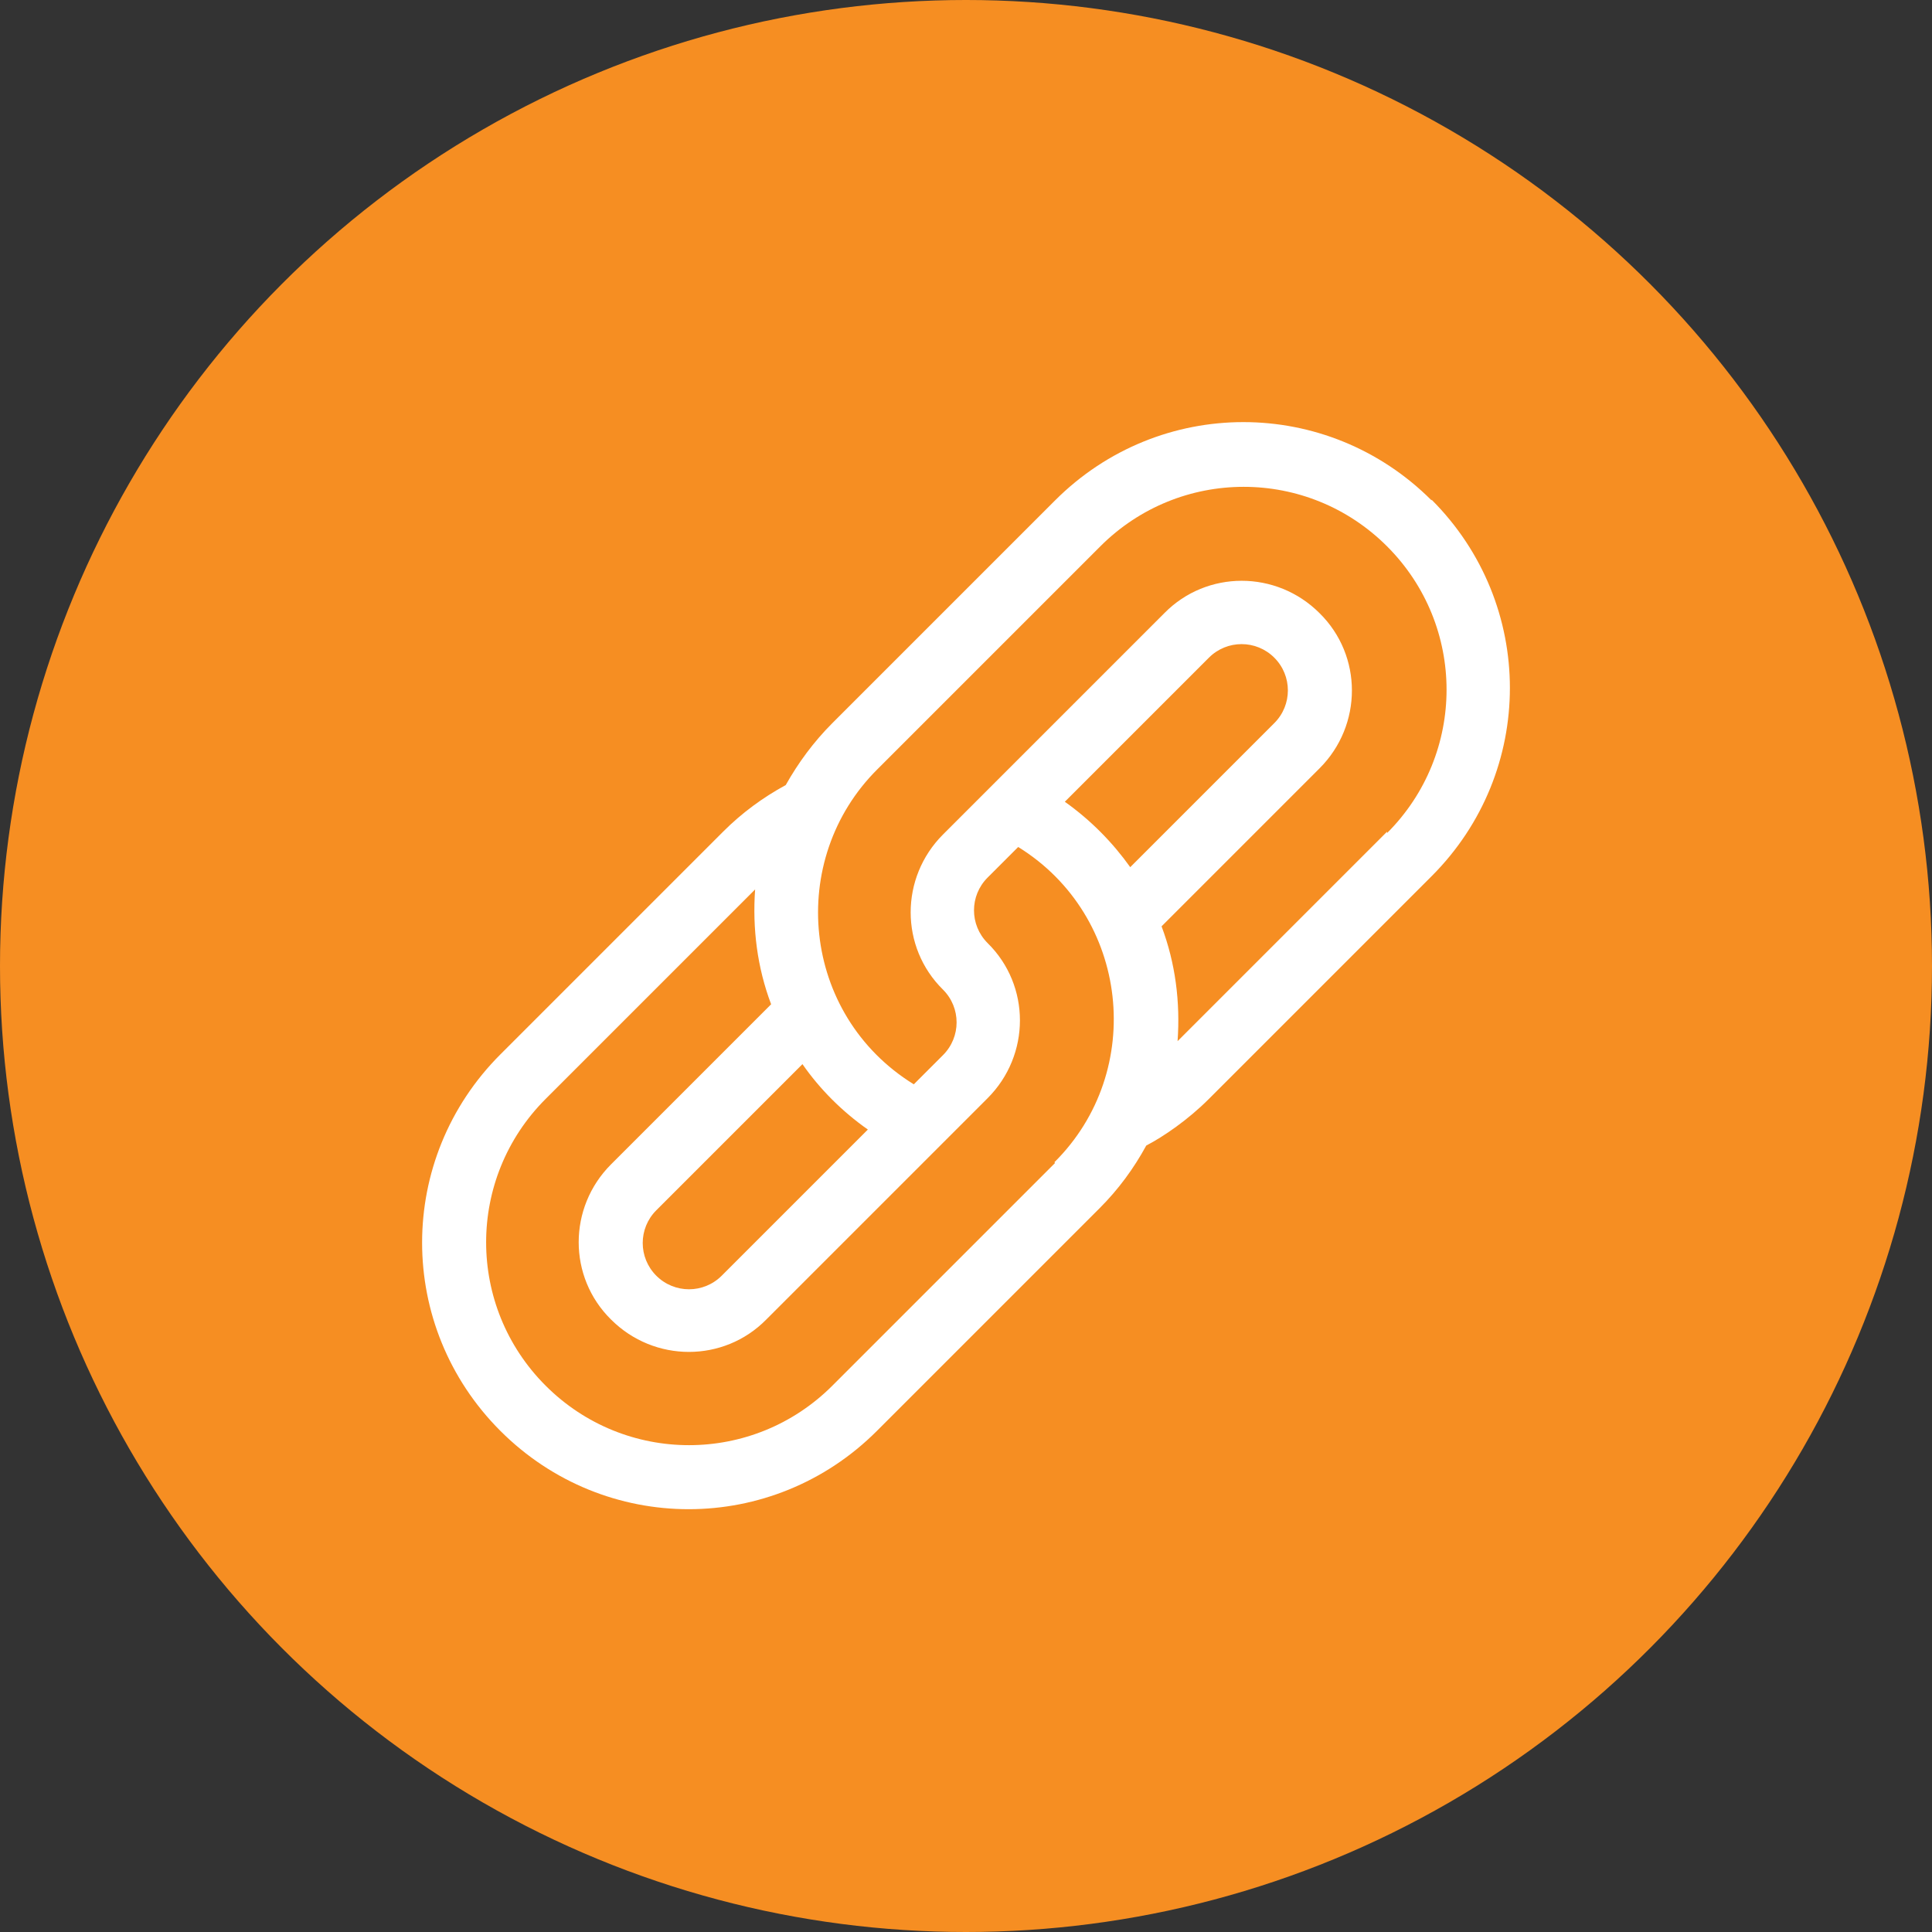
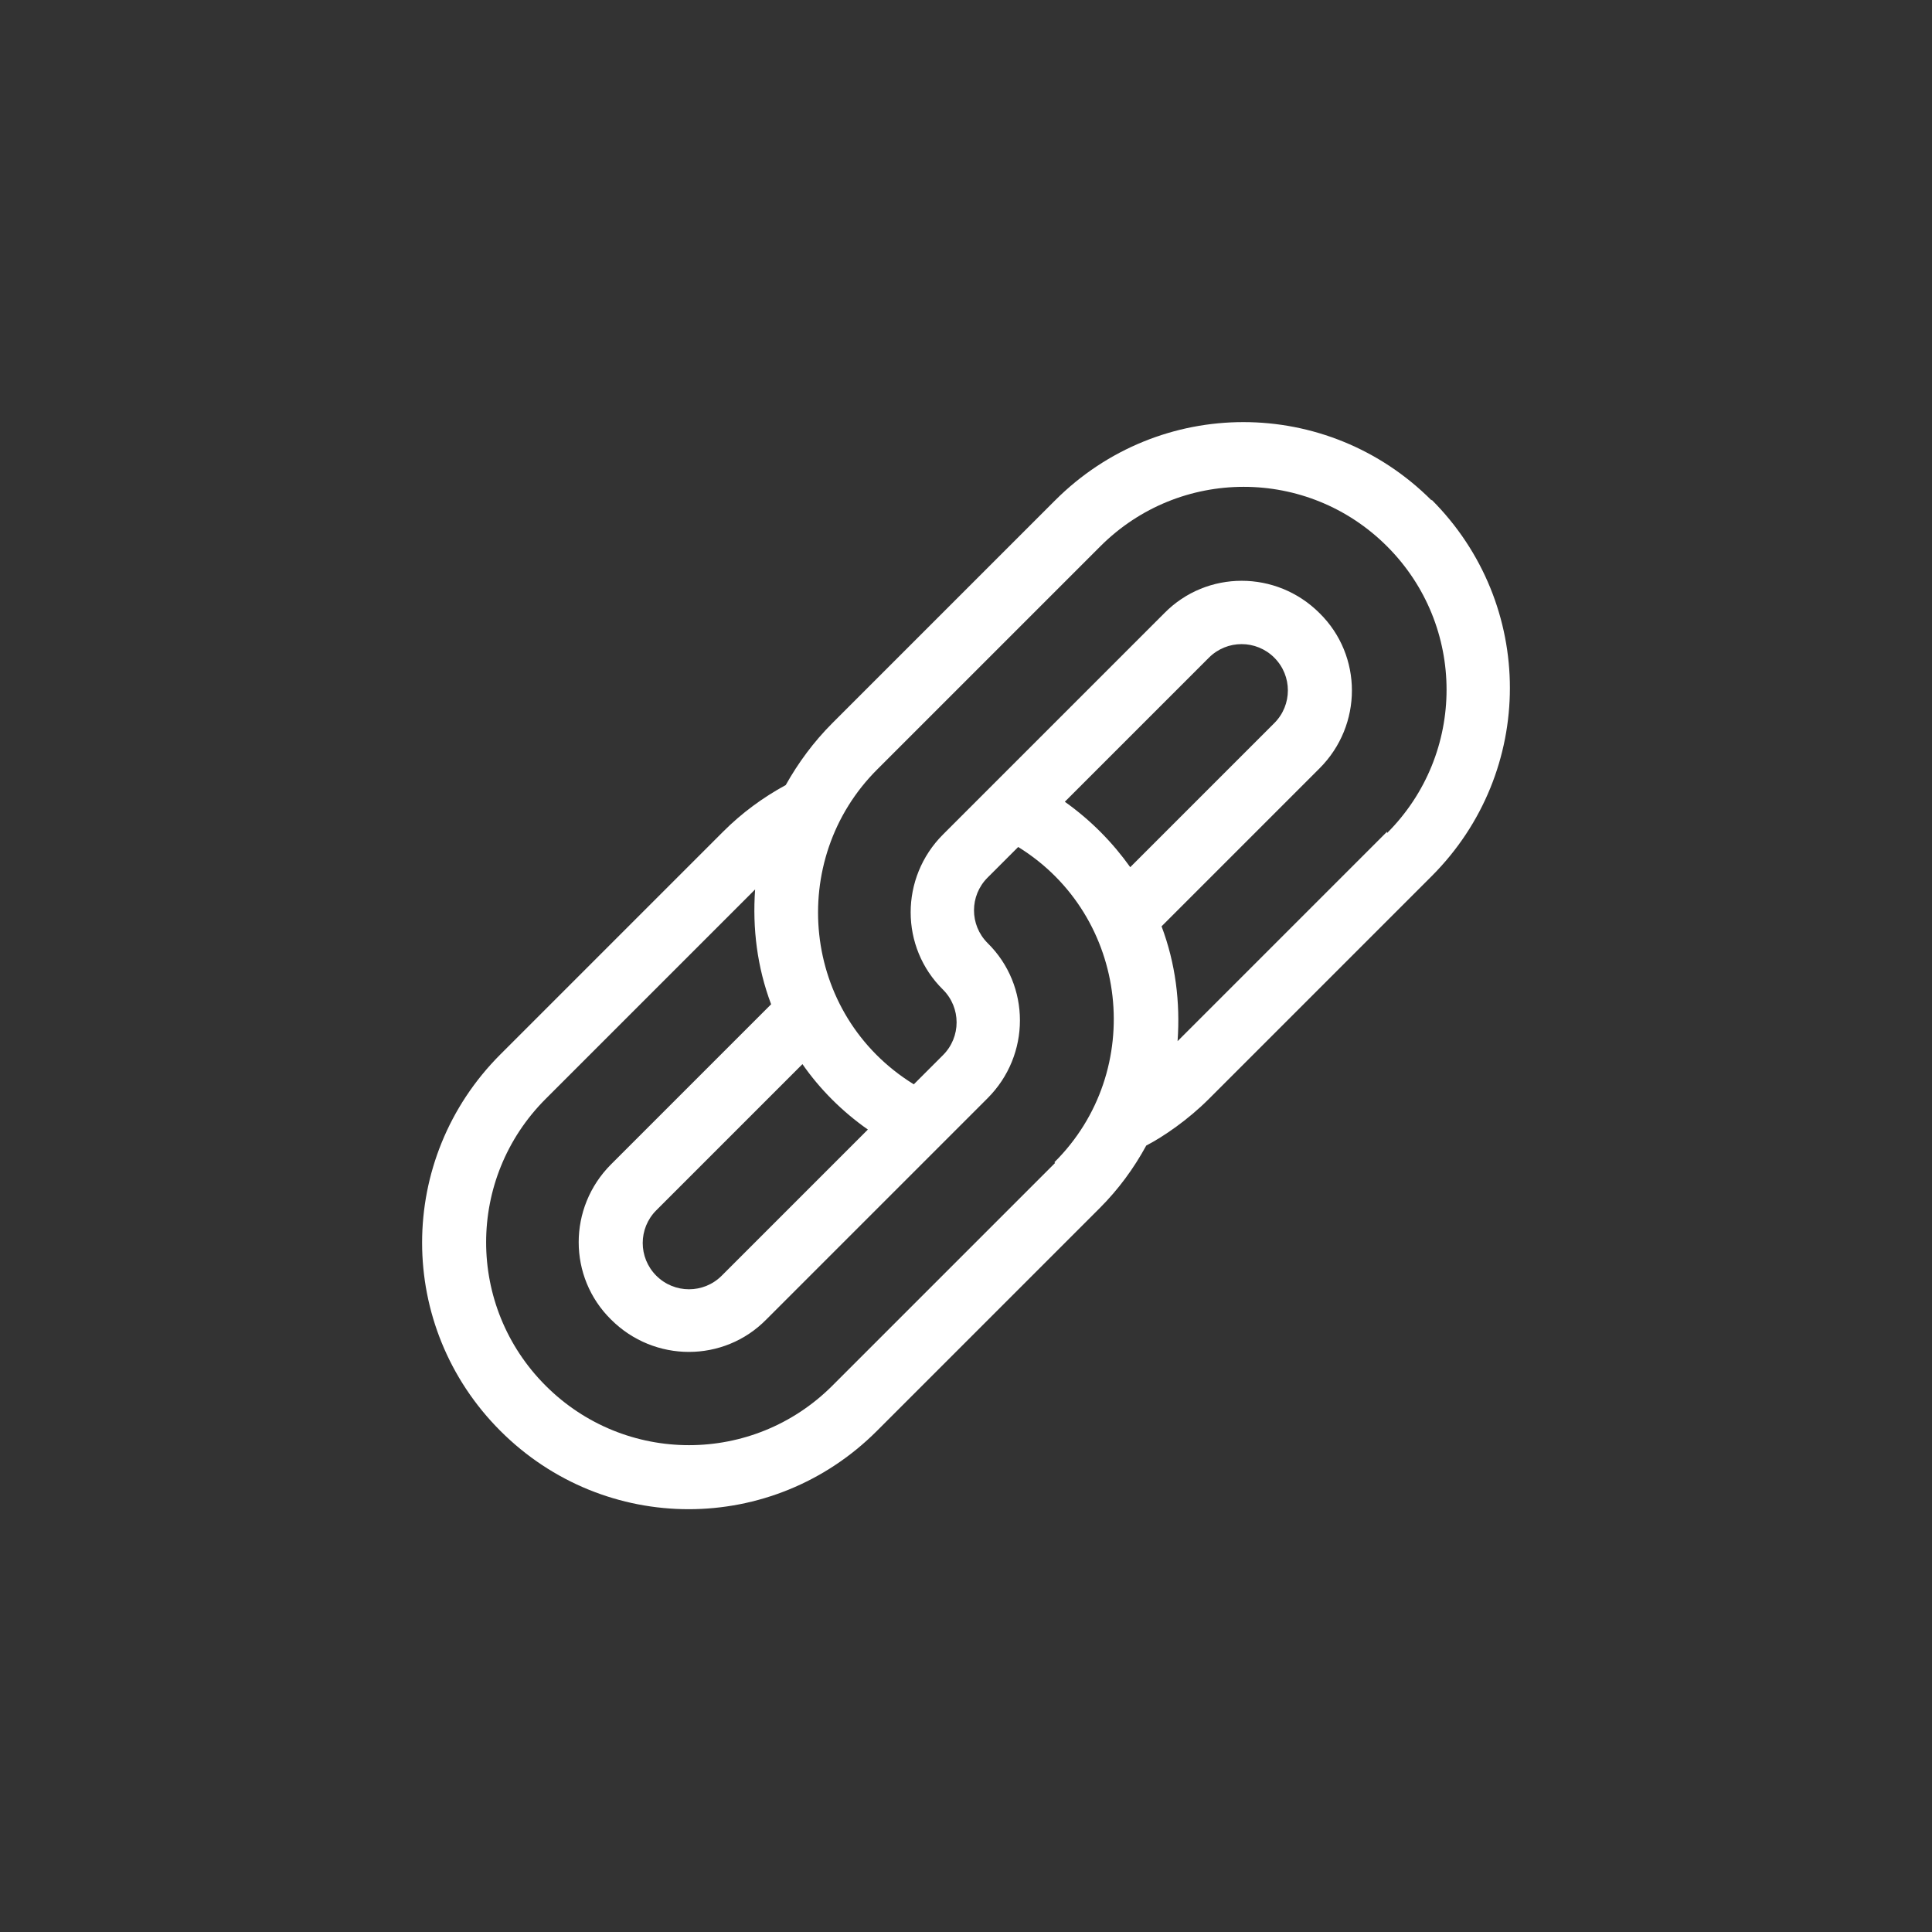
<svg xmlns="http://www.w3.org/2000/svg" id="Layer_2" data-name="Layer 2" viewBox="0 0 27.76 27.76">
  <rect x="0" y="0" width="27.76" height="27.76" fill="#333333" stroke="none" />
  <defs>
    <style>
      .cls-1 {
        fill: #f68e22;
      }

      .cls-1, .cls-2 {
        stroke-width: 0px;
      }

      .cls-2 {
        fill: #fff;
      }
    </style>
  </defs>
  <g id="Layer_1-2" data-name="Layer 1">
    <g>
-       <circle class="cls-1" cx="13.88" cy="13.88" r="13.88" />
      <path class="cls-2" d="m20.57,7.19c-1.5-1.5-3.91-1.5-5.41,0l-3.2,3.2c-.27.27-.49.57-.67.89-.33.18-.63.4-.9.67l-3.2,3.2c-1.5,1.5-1.5,3.91,0,5.41,1.5,1.5,3.91,1.5,5.41,0l3.2-3.2c.27-.27.49-.57.67-.9.25-.13.6-.37.9-.67l3.2-3.2c1.5-1.5,1.5-3.91,0-5.41Zm-8.1,9.04l-2.1,2.1c-.26.26-.68.26-.94,0-.26-.26-.26-.68,0-.94l2.1-2.1c.25.36.57.68.94.94Zm2.69.48l-3.2,3.2c-1.14,1.14-2.98,1.14-4.12,0-1.14-1.14-1.14-2.98,0-4.12l3.01-3.01c-.04.56.03,1.12.23,1.65l-2.3,2.3c-.62.62-.62,1.62,0,2.23.62.62,1.62.62,2.23,0,.31-.31,2.85-2.85,3.18-3.18.62-.62.62-1.62,0-2.23-.26-.26-.26-.68,0-.94l.44-.44c1.6.99,1.84,3.22.52,4.53Zm.14-5.19l2.07-2.07c.26-.26.68-.26.94,0,.26.26.26.68,0,.94l-2.07,2.07c-.25-.35-.56-.67-.94-.94Zm4.63.43l-3.01,3.01c.04-.56-.03-1.12-.23-1.65l2.27-2.27c.62-.62.62-1.62,0-2.23-.62-.62-1.62-.62-2.23,0l-3.18,3.18c-.62.62-.62,1.62,0,2.23.26.26.26.68,0,.94l-.42.42c-1.62-1-1.83-3.23-.52-4.53l3.2-3.2c1.14-1.14,2.98-1.14,4.12,0,1.14,1.14,1.14,2.98,0,4.12Z" />
    </g>
  </g>
</svg>